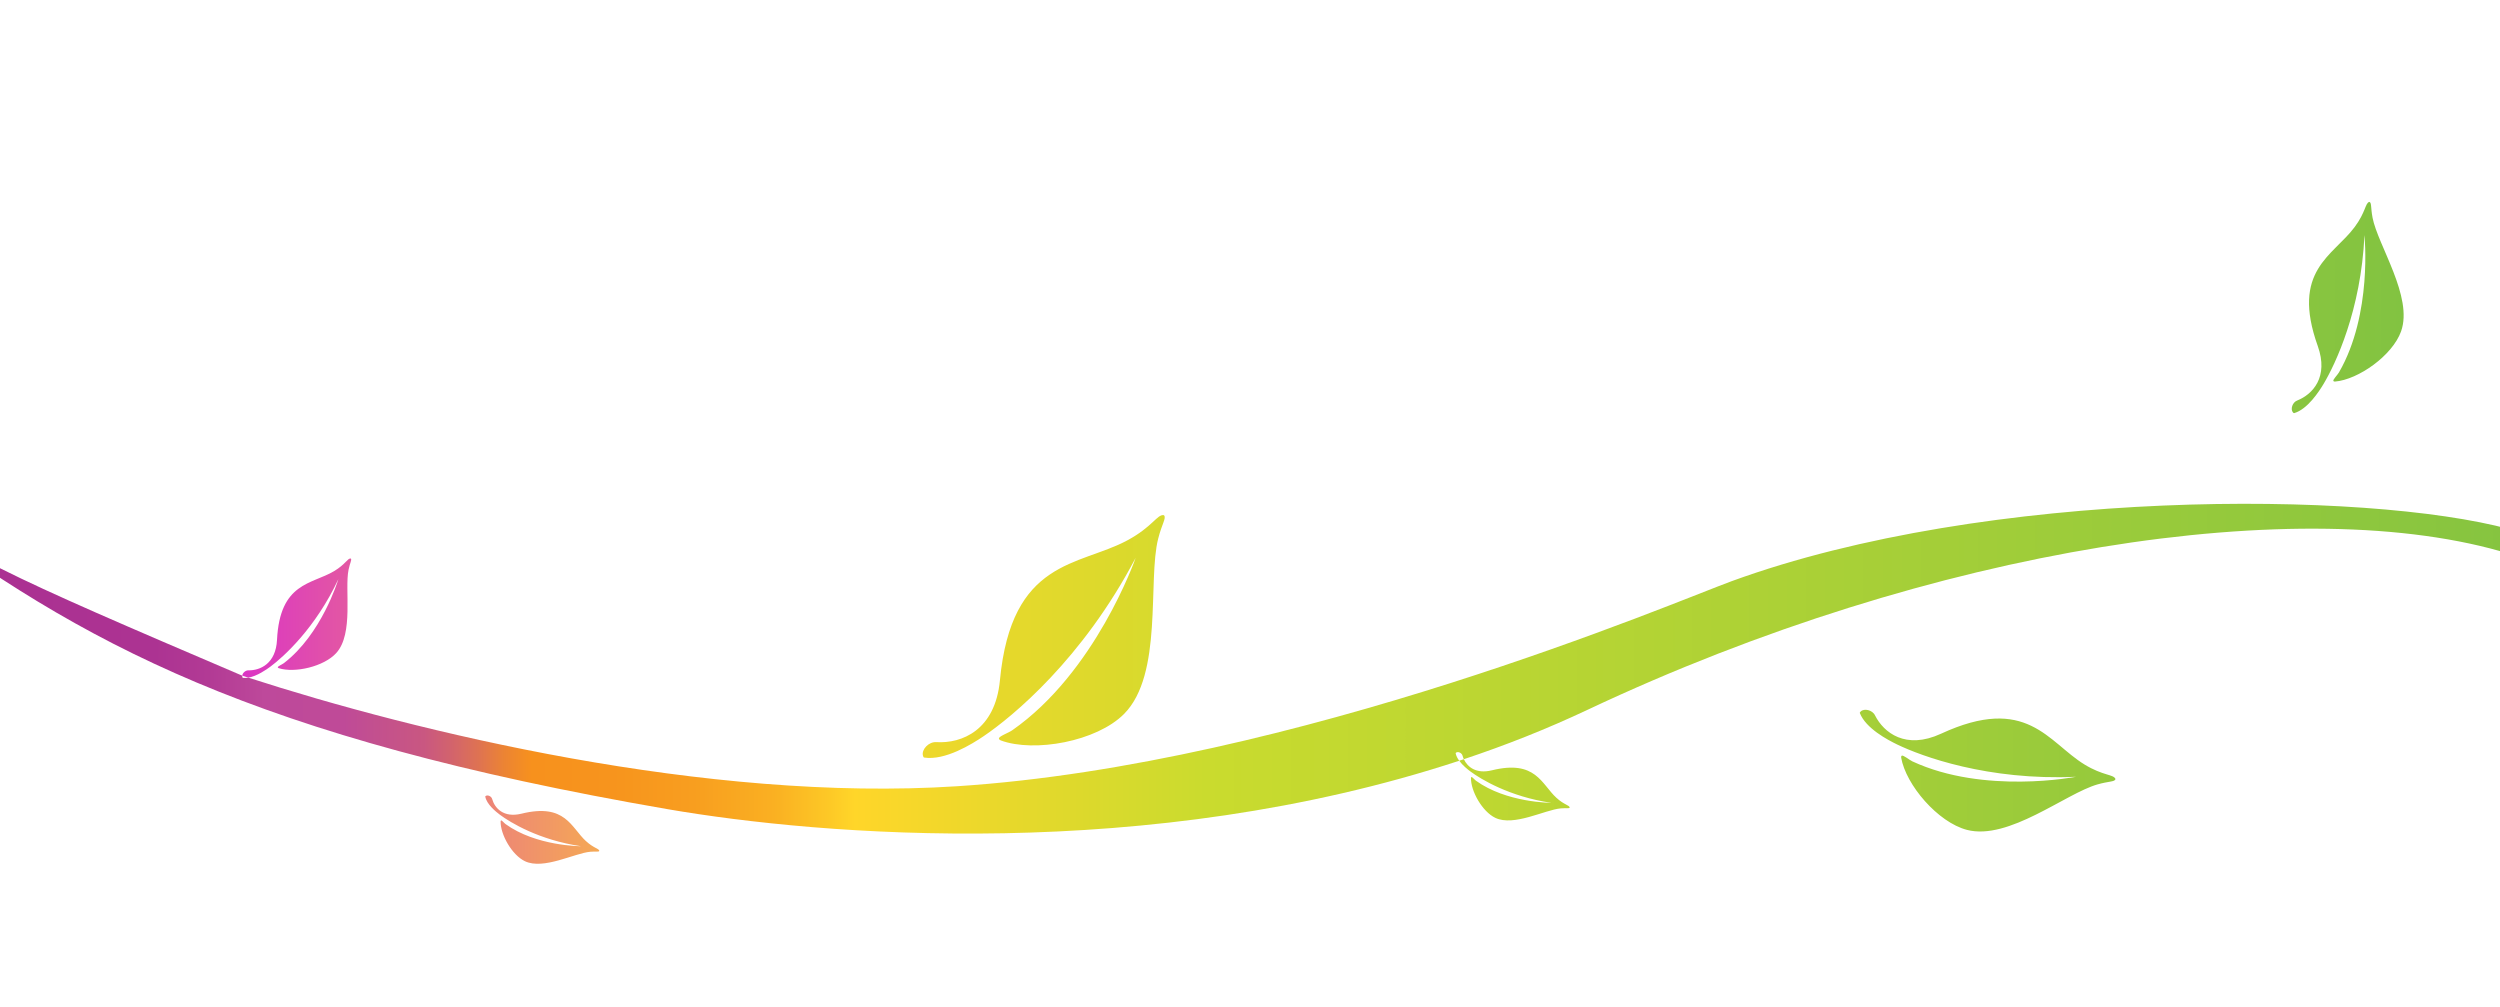
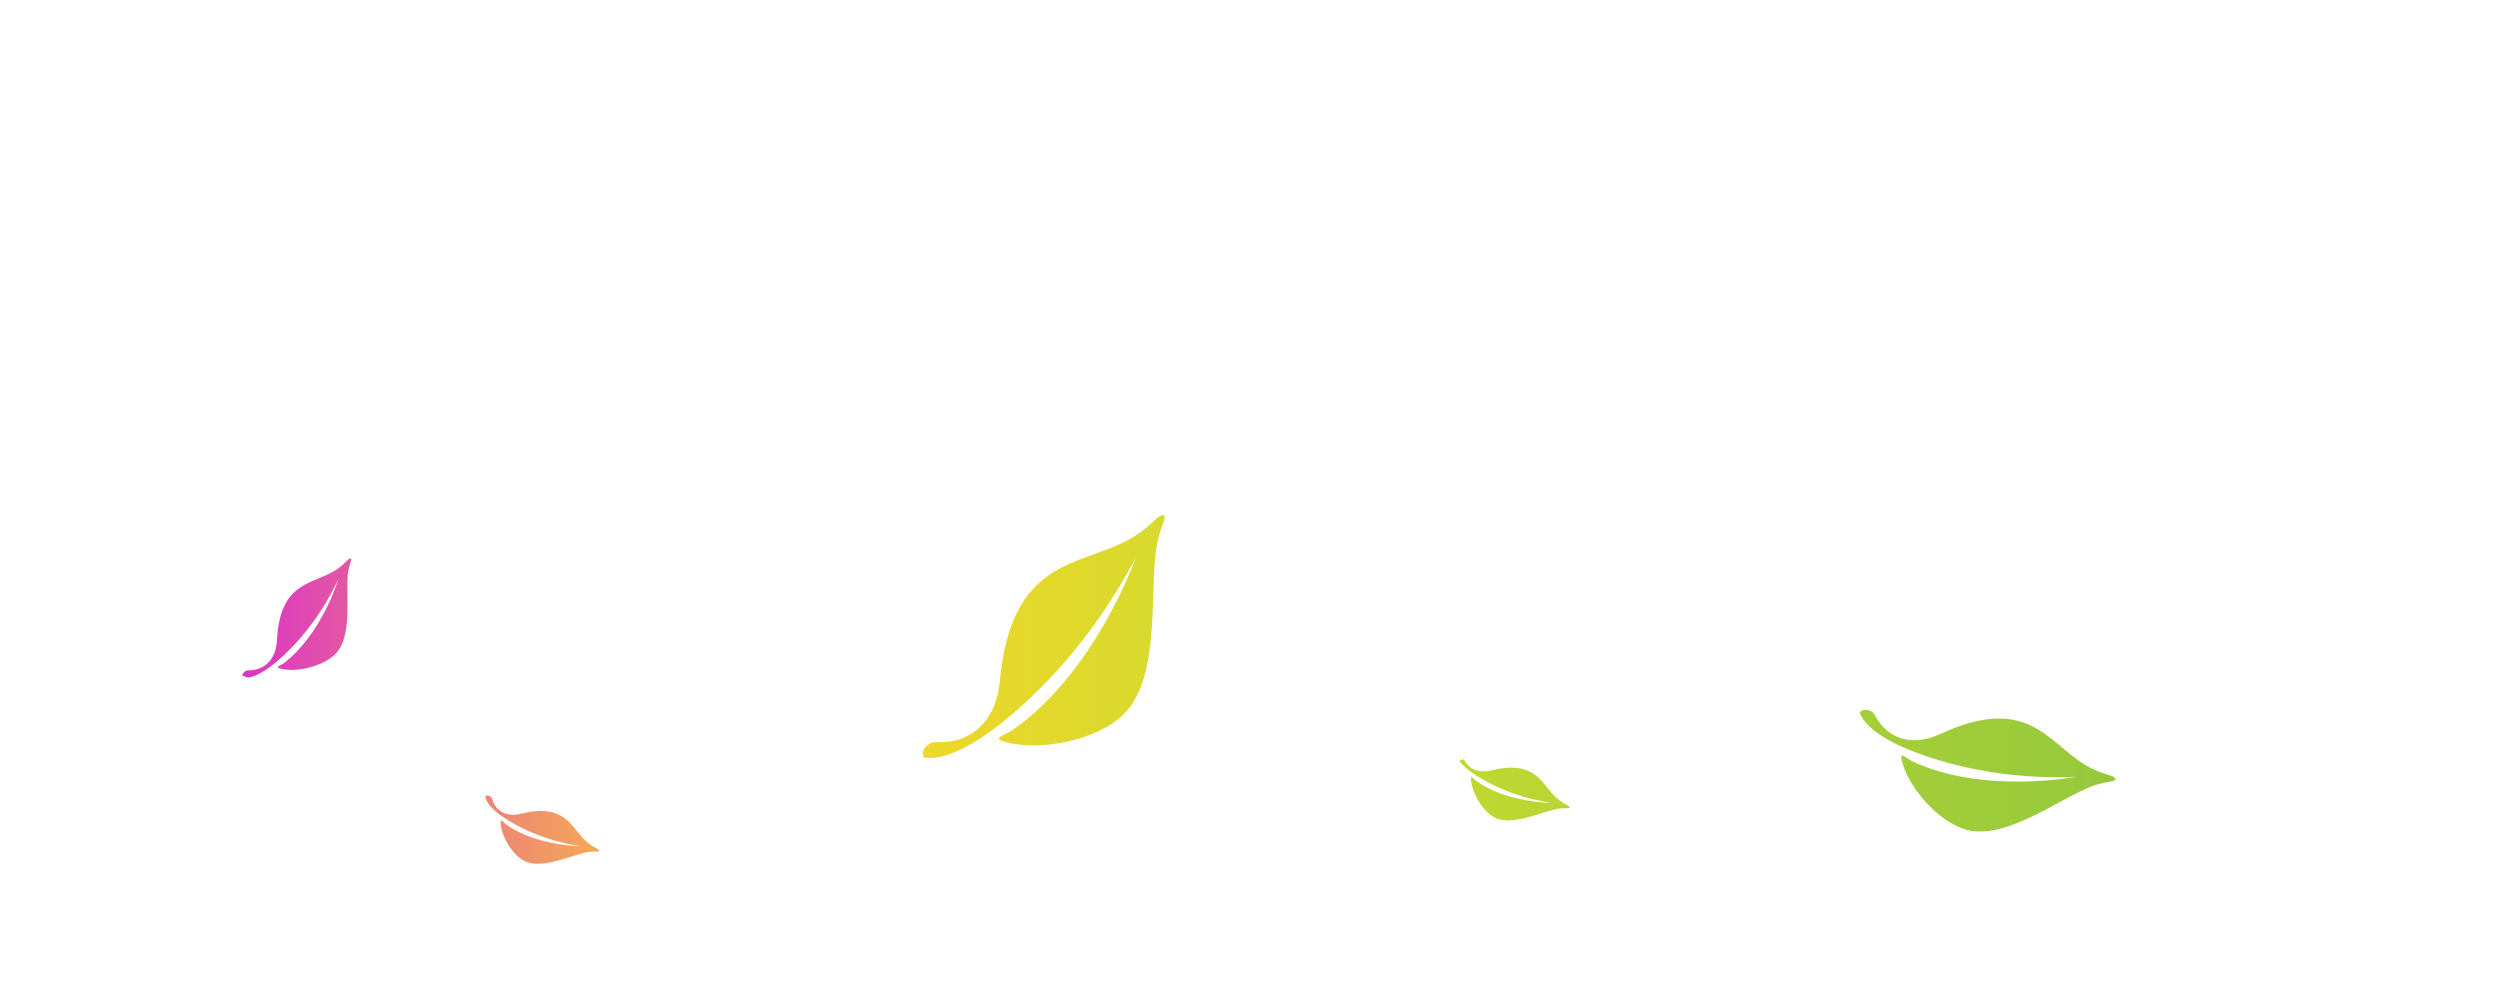
<svg xmlns="http://www.w3.org/2000/svg" viewBox="0 0 1440 580">
  <linearGradient id="a" gradientUnits="userSpaceOnUse" x1="139.52" x2="1384.52" y1="306.92" y2="306.92">
    <stop offset="0" stop-color="#db35c4" />
    <stop offset=".23" stop-color="#ffd629" />
    <stop offset=".49" stop-color="#cadb2e" />
    <stop offset="1" stop-color="#82c341" />
  </linearGradient>
  <linearGradient id="b" gradientUnits="userSpaceOnUse" x1="-66.22" x2="1485.5" y1="379.47" y2="379.47">
    <stop offset=".05" stop-color="#ab3192" />
    <stop offset=".1" stop-color="#ac3392" />
    <stop offset=".12" stop-color="#b23a95" />
    <stop offset=".14" stop-color="#bd489a" />
    <stop offset=".14" stop-color="#be499b" />
    <stop offset=".17" stop-color="#bf4a98" />
    <stop offset=".18" stop-color="#c24f90" />
    <stop offset=".2" stop-color="#c95781" />
    <stop offset=".21" stop-color="#d2636d" />
    <stop offset=".22" stop-color="#de7253" />
    <stop offset=".23" stop-color="#ec8433" />
    <stop offset=".24" stop-color="#f7911d" />
    <stop offset=".27" stop-color="#f7941d" />
    <stop offset=".3" stop-color="#f89e1f" />
    <stop offset=".33" stop-color="#fab022" />
    <stop offset=".35" stop-color="#fdc826" />
    <stop offset=".36" stop-color="#ffd629" />
    <stop offset=".49" stop-color="#cadb2e" />
    <stop offset="1" stop-color="#82c341" />
  </linearGradient>
-   <path d="m670.51 296.85c-.09-.05-.14-.12-.23-.14-3.77-.49-6.47 6.76-20.93 14.54-27.86 15-66.77 10.59-73.4 80.65-2.73 28.82-22.08 36.41-36.46 35.57-4.56-.4-8.82 4.32-7.88 7.77.17.63.37 1.06.67 1.11 12.1 1.89 27.61-7.8 34.14-12.2 16.74-11.3 57.18-44.57 87.73-102.87-.35 1.01-23.16 65.95-71.15 99.39-2.13 1.48-7.76 3.46-7.63 4.72.07.63.78.98 1.09 1.1 19.15 7.11 55.19.68 71.02-15.28 22.58-22.77 13.52-76.89 19.62-100.9 2.19-8.65 4.75-11.79 3.42-13.45zm-332.96 187.67c-8.65-7.92-11.86-22.07-37.17-15.84-10.41 2.56-15.43-3.28-16.89-8.42-.42-1.64-2.59-2.56-3.68-1.8-.2.14-.32.25-.3.37.81 4.47 6.1 8.7 8.43 10.46 6 4.47 22.58 14.57 46.7 18.13-.4 0-25.89-.05-43.45-12.76-.78-.56-2.16-2.29-2.59-2.09-.22.1-.25.39-.25.51-.15 7.57 6.5 19.39 14.01 22.98 10.73 5.12 28.56-4.66 37.7-5.45 3.3-.29 4.71.22 5.13-.45 0-.03.01-.06.01-.09-.29-1.39-3.15-1.45-7.64-5.56zm558.95-24.98c-8.65-7.91-11.86-22.07-37.17-15.84-9.07 2.23-14.04-1.9-16.15-6.4-.89.3-1.78.6-2.67.88 1.97 2.7 4.82 4.96 6.37 6.12 6 4.47 22.58 14.57 46.71 18.13-.34 0-25.88-.04-43.46-12.76-.78-.56-2.16-2.29-2.59-2.09-.22.1-.25.39-.25.52-.15 7.57 6.5 19.39 14.01 22.98 10.73 5.12 28.56-4.65 37.7-5.45 3.3-.29 4.7.22 5.13-.45 0-.03.01-.06.01-.09-.29-1.39-3.15-1.45-7.64-5.56zm321.99-10.9c-1.14-2.71-7.05-1.7-17.88-8.33-20.9-12.8-33.12-40.56-82.58-17.69-20.35 9.41-32.97-.59-38.01-10.54-1.51-3.2-6.33-4.21-8.27-2.24-.36.36-.57.65-.48.88 3.45 8.83 15.98 15.43 21.47 18.09 14.08 6.8 52.13 20.9 103.04 18.62 0 0-52.84 10.35-94.25-8.88-1.82-.85-5.34-3.84-6.13-3.27-.4.29-.36.9-.32 1.16 2.71 15.59 21.06 37.2 37.9 41.57 24.05 6.23 56.73-20.92 75.17-26.19 6.64-1.9 9.74-1.42 10.33-2.95v-.02c0-.07.03-.13 0-.19zm148.09-323.35c-1.11-5.76-.47-8.35-1.72-8.97-.05 0-.09-.02-.14-.02-.01 0-.03 0-.04 0-2.38.76-1.97 5.83-8.41 14.49-12.41 16.71-36.82 24.94-21.24 68.52 6.42 17.93-2.99 27.84-11.8 31.36-2.82 1.03-4.04 5.04-2.53 6.83.28.32.52.52.71.47 7.73-2.25 14.27-12.35 16.94-16.78 6.82-11.4 21.63-42.51 23.57-85.75 0 0 4.74 45.48-14.67 79.05-.85 1.48-3.66 4.23-3.23 4.94.22.36.74.37.95.35 13.39-1.11 33.07-14.99 38.04-28.91 7.1-19.87-13.39-49.58-16.45-65.58zm-1164.5 196.45s-.07-.06-.11-.06c-1.79-.15-2.9 3.33-9.55 7.3-12.81 7.67-31.24 6.43-32.86 39.59-.67 13.65-9.62 17.63-16.42 17.55-1.82-.07-3.47 1.57-3.62 3.05 1.16.38 2.35.77 3.54 1.15 4.98-.87 10.24-4.52 12.7-6.34 7.65-5.69 25.99-22.24 39.13-50.36-.29.96-9.67 31.7-31.39 48.36-.97.75-3.58 1.8-3.49 2.39.04.29.39.45.54.5 9.18 2.94 26.03-.87 33.14-8.73 10.16-11.22 4.72-36.54 7.08-47.98.85-4.12 1.98-5.66 1.32-6.41z" fill="url(#a)" />
-   <path d="m1445.49 319.05c-118.02-36.26-332.04-4.07-531.02 89.78-23.43 11.05-47.27 20.47-71.29 28.47-.32-.67-.57-1.34-.75-2.01-.42-1.64-2.59-2.56-3.68-1.81-.2.14-.32.26-.3.37.27 1.5 1.05 2.97 2.06 4.34-179.16 58.92-367.5 43.16-456.05 27.88-238.22-41.1-337.34-95.22-443.05-174.55 0 0-19.92-27.71 4.58-1.32 24.3 26.17 57.56 40.91 193.52 98.98-.03.27 0 .54.07.78.09.29.19.49.34.5 1.01.11 2.07.05 3.13-.14 96.12 31.17 263.8 71.95 408.18 62.56 195.2-12.69 413.87-106.32 446.18-118.11 147.45-53.83 365.68-52.33 448.08-29.96 23.28 6.33 34.55 10.21 38.42 12.54 9.8 5.9-28.57 4.72-38.42 1.69z" fill="url(#b)" />
+   <path d="m670.51 296.85c-.09-.05-.14-.12-.23-.14-3.77-.49-6.47 6.76-20.93 14.54-27.86 15-66.77 10.59-73.4 80.65-2.73 28.82-22.08 36.41-36.46 35.57-4.56-.4-8.82 4.32-7.88 7.77.17.63.37 1.06.67 1.11 12.1 1.89 27.61-7.8 34.14-12.2 16.74-11.3 57.18-44.57 87.73-102.87-.35 1.01-23.16 65.95-71.15 99.39-2.13 1.48-7.76 3.46-7.63 4.72.07.63.78.98 1.09 1.1 19.15 7.11 55.19.68 71.02-15.28 22.58-22.77 13.52-76.89 19.62-100.9 2.19-8.65 4.75-11.79 3.42-13.45zm-332.96 187.67c-8.65-7.92-11.86-22.07-37.17-15.84-10.41 2.56-15.43-3.28-16.89-8.42-.42-1.64-2.59-2.56-3.68-1.8-.2.14-.32.25-.3.37.81 4.47 6.1 8.7 8.43 10.46 6 4.47 22.58 14.57 46.7 18.13-.4 0-25.89-.05-43.45-12.76-.78-.56-2.16-2.29-2.59-2.09-.22.1-.25.39-.25.51-.15 7.57 6.5 19.39 14.01 22.98 10.73 5.12 28.56-4.66 37.7-5.45 3.3-.29 4.71.22 5.13-.45 0-.03.01-.06.01-.09-.29-1.39-3.15-1.45-7.64-5.56zm558.95-24.98c-8.65-7.91-11.86-22.07-37.17-15.84-9.07 2.23-14.04-1.9-16.15-6.4-.89.3-1.78.6-2.67.88 1.97 2.7 4.82 4.96 6.37 6.12 6 4.47 22.58 14.57 46.71 18.13-.34 0-25.88-.04-43.46-12.76-.78-.56-2.16-2.29-2.59-2.09-.22.1-.25.39-.25.52-.15 7.57 6.5 19.39 14.01 22.98 10.73 5.12 28.56-4.65 37.7-5.45 3.3-.29 4.7.22 5.13-.45 0-.03.01-.06.01-.09-.29-1.39-3.15-1.45-7.64-5.56zm321.99-10.9c-1.14-2.71-7.05-1.7-17.88-8.33-20.9-12.8-33.12-40.56-82.58-17.69-20.35 9.41-32.97-.59-38.01-10.54-1.51-3.2-6.33-4.21-8.27-2.24-.36.36-.57.65-.48.88 3.45 8.83 15.98 15.43 21.47 18.09 14.08 6.8 52.13 20.9 103.04 18.62 0 0-52.84 10.35-94.25-8.88-1.82-.85-5.34-3.84-6.13-3.27-.4.29-.36.9-.32 1.16 2.71 15.59 21.06 37.2 37.9 41.57 24.05 6.23 56.73-20.92 75.17-26.19 6.64-1.9 9.74-1.42 10.33-2.95v-.02c0-.07.03-.13 0-.19zm148.09-323.35zm-1164.5 196.45s-.07-.06-.11-.06c-1.79-.15-2.9 3.33-9.55 7.3-12.81 7.67-31.24 6.43-32.86 39.59-.67 13.65-9.62 17.63-16.42 17.55-1.82-.07-3.47 1.57-3.62 3.05 1.16.38 2.35.77 3.54 1.15 4.98-.87 10.24-4.52 12.7-6.34 7.65-5.69 25.99-22.24 39.13-50.36-.29.96-9.67 31.7-31.39 48.36-.97.75-3.58 1.8-3.49 2.39.04.29.39.45.54.5 9.18 2.94 26.03-.87 33.14-8.73 10.16-11.22 4.72-36.54 7.08-47.98.85-4.12 1.98-5.66 1.32-6.41z" fill="url(#a)" />
</svg>